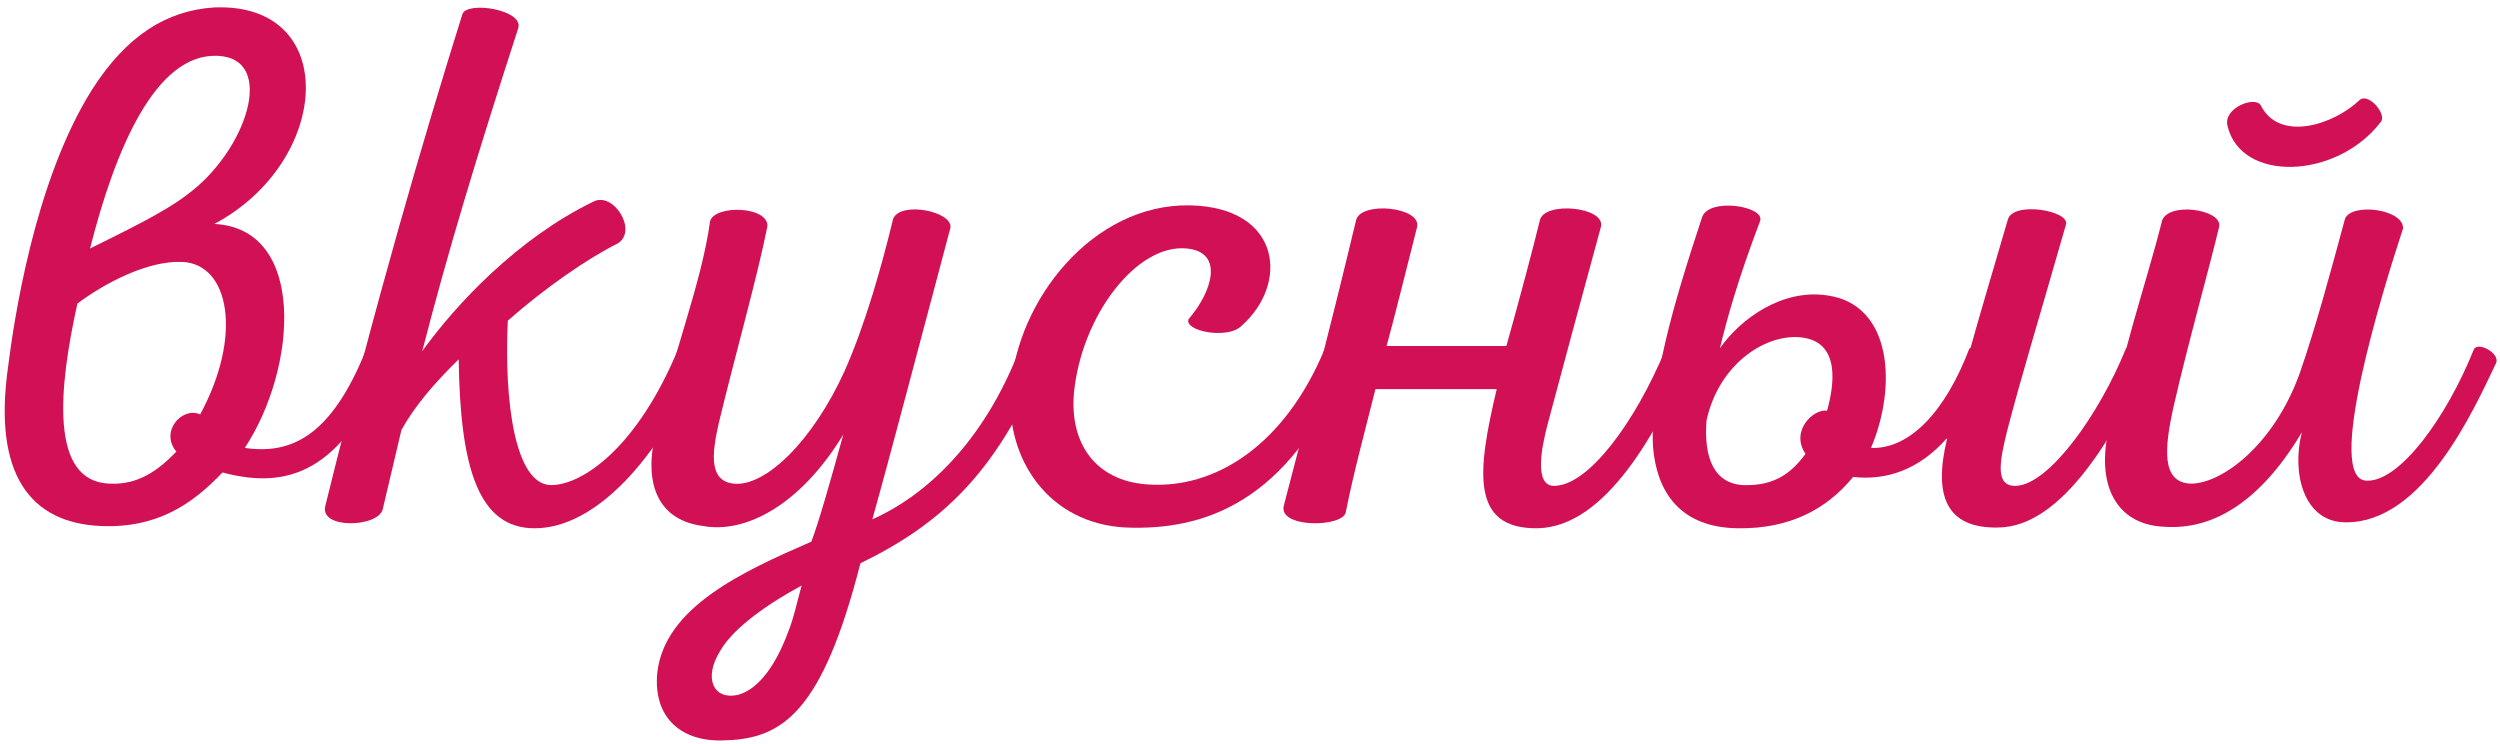
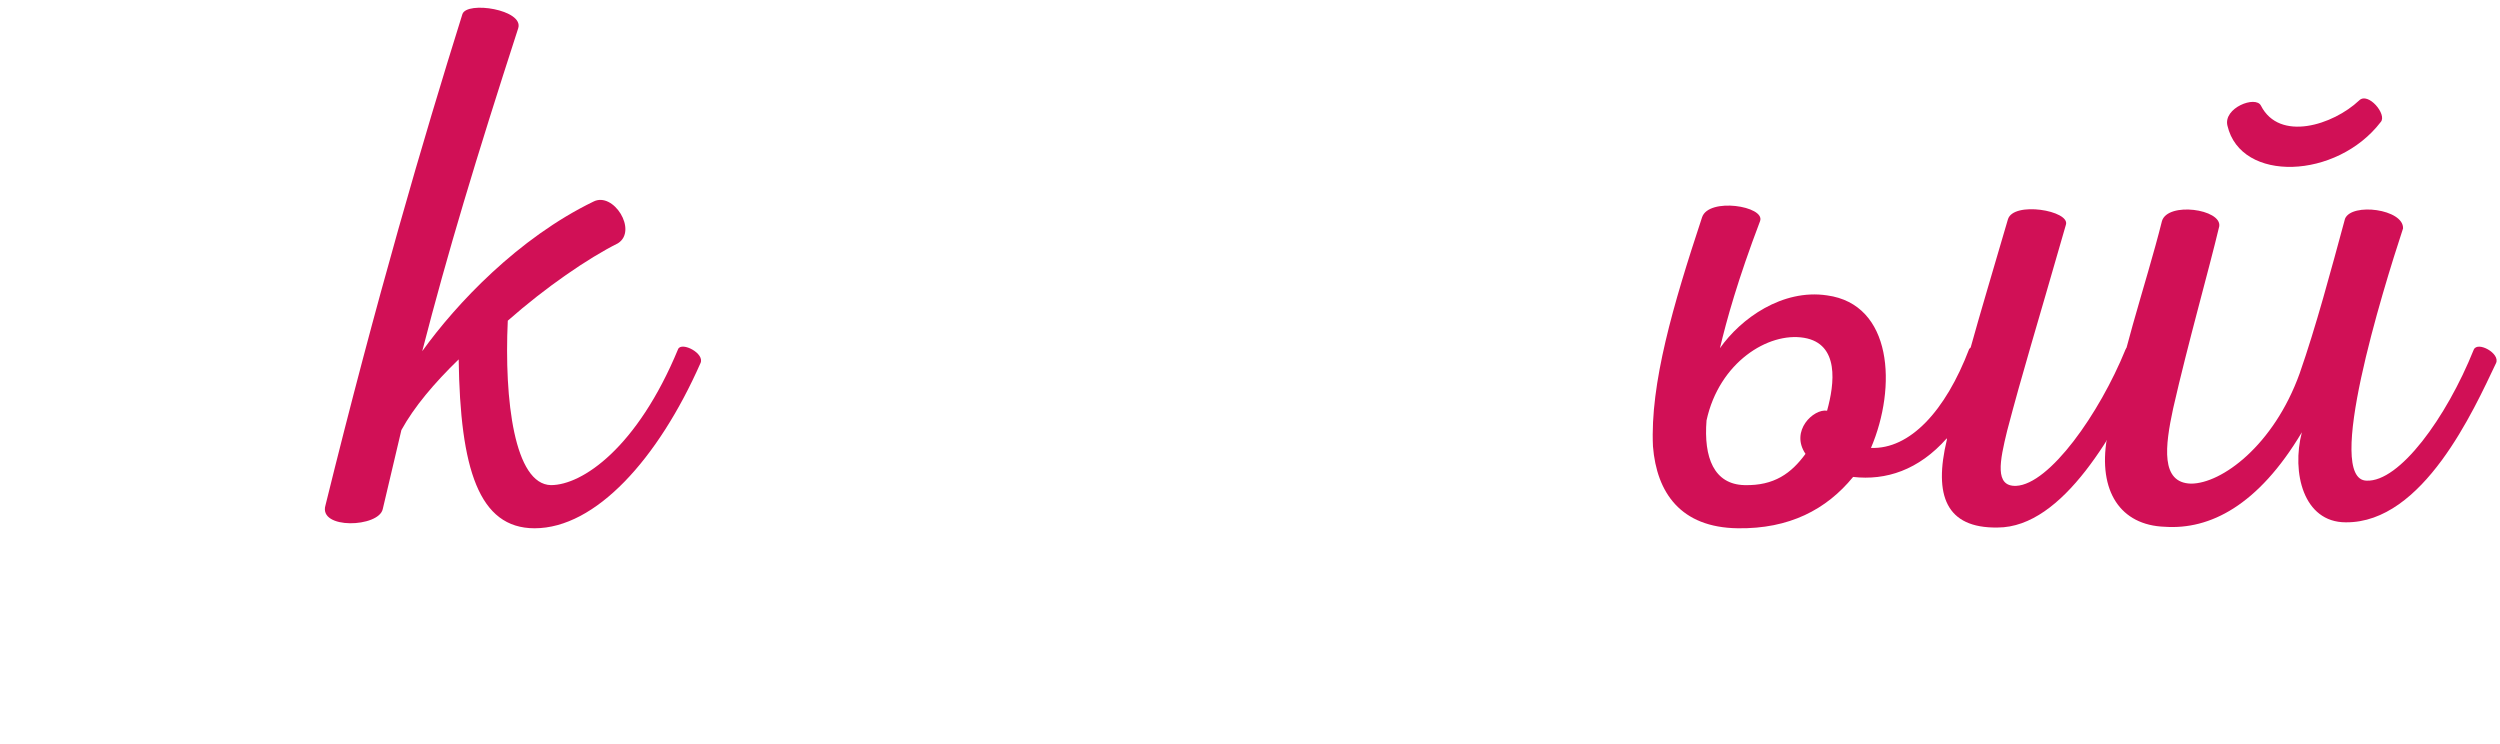
<svg xmlns="http://www.w3.org/2000/svg" width="336" height="100" viewBox="0 0 336 100" fill="none">
-   <path d="M13.6 70.7C21.2 71 25.9 67.7 29.9 63.5C38.9 65.9 45.9 63.3 52.2 48.9C52.8 47.5 49.7 46.1 49.2 47C44.5 58.7 39.1 61.1 32.9 60.2C40 49.4 41.2 30.7 28.8 30.1C44.6 21.7 45.8 0.3 28.8 1C22.4 1.4 17 4.8 12.4 12C4.5 24.5 1.8 43.7 1.1 49.2C-1 63.8 4.1 70.3 13.6 70.7ZM12.1 33.4C15.5 20 20.9 7.2 29.2 7.5C37.3 7.8 33.1 20.4 25.1 26.2C22 28.6 16.5 31.2 12.1 33.4ZM14.7 65C6.6 64.7 7.9 52.1 10.4 40.8C14 38.1 19.8 35 24.5 35.2C30.9 35.5 32.6 45.2 26.9 55.7C24.6 54.6 21.4 57.9 23.7 60.7C21.2 63.3 18.5 65.2 14.7 65Z" fill="#D11056" />
  <path d="M91.147 46.9C85.647 60.2 78.247 65.2 74.047 65.2C69.147 65.1 67.747 53.8 68.247 43.1C73.347 38.6 79.047 34.7 83.047 32.7C85.747 31 82.447 25.7 79.747 27.1C69.647 32 61.347 40.8 56.747 47.2C60.147 34 63.947 21.4 69.647 3.8C70.447 1.3 62.747 0.1 62.147 1.9C56.947 18.5 50.547 40.3 43.747 67.9C42.747 71.2 50.947 70.9 51.447 68.4L53.947 57.8C55.647 54.7 58.347 51.5 61.647 48.3C61.847 63 64.347 71 71.847 71C80.047 71 88.447 61.7 94.147 48.8C94.747 47.5 91.647 45.9 91.147 46.9Z" fill="#D11056" />
-   <path d="M97.442 99.5C105.241 99.3 110.541 95.6 115.641 75.7C126.341 70.5 133.841 63.7 140.141 48.7C140.641 47.4 137.441 45.9 137.041 46.9C132.241 59.4 124.441 66.6 117.241 69.8C119.741 60.9 123.441 46.7 127.741 30.6C128.041 28.4 121.041 27 120.041 29.4C118.541 35.6 116.341 43.5 113.541 49.8C109.341 59.1 102.941 65.5 98.541 65C95.442 64.6 95.541 61.4 96.641 56.7C98.841 47.6 101.841 37 103.141 30.4C103.241 27.7 96.141 27.5 95.442 29.7C94.242 38.4 90.242 48 88.041 58.5C86.442 65.6 88.841 70 94.541 70.7C100.041 71.7 107.441 68.1 113.341 58.4C111.541 64.9 110.041 70.2 109.041 72.8C99.841 76.8 89.341 81.6 88.341 90.4C87.742 96.5 91.641 99.8 97.442 99.5ZM99.141 93.4C95.941 94.1 94.442 91.2 96.841 87.4C98.641 84.3 103.441 81 107.741 78.7C107.141 80.8 106.741 82.9 105.941 84.9C103.941 90.3 101.441 92.8 99.141 93.4Z" fill="#D11056" />
-   <path d="M159.84 27.6C146.84 27.4 136.64 40.4 135.84 52.4C135.14 61.7 140.94 70.4 151.34 70.9C161.54 71.3 173.14 67.8 181.04 48.8C181.64 47.6 178.44 45.8 178.04 46.9C172.64 59.9 163.24 65.8 154.14 65.1C147.24 64.6 143.74 59.6 144.34 52.8C145.34 42.5 152.74 32.7 159.54 33.4C164.54 33.9 162.94 39.2 159.74 42.9C159.14 44.5 164.84 45.6 166.74 43.9C173.34 38.2 172.24 27.8 159.84 27.6Z" fill="#D11056" />
-   <path d="M206.658 71C215.958 70.8 222.758 57.7 226.858 48.8C227.458 47.4 224.258 45.8 223.858 46.9C219.758 56.8 213.458 65.3 208.858 65.3C206.258 65.3 207.058 60.5 208.058 56.8C210.358 48.2 211.858 42.6 215.158 30.5C215.858 27.8 207.558 27 206.958 29.6C206.058 33.3 204.258 40.1 202.458 46.5H186.358C187.558 42.1 188.858 36.8 190.458 30.5C191.058 27.8 182.858 27 182.258 29.6C178.558 45 176.058 54.5 172.558 67.9C171.658 71 180.358 70.9 180.858 68.9C181.958 63.4 183.258 58.7 184.858 52.3H201.158C198.558 63.3 197.558 71.1 206.658 71Z" fill="#D11056" />
  <path d="M285.659 47C282.159 55.6 275.459 65.1 270.959 65.3C268.059 65.4 268.759 62 269.759 57.9C271.859 49.9 273.559 44.5 277.659 30.2C278.259 28.3 270.559 27 269.859 29.5C267.759 36.7 266.159 42 264.859 46.7L264.659 46.9C261.459 55.3 256.659 60.4 251.459 60.2C254.959 52 254.359 40.9 245.559 39.7C239.559 38.8 233.959 42.8 231.159 46.8C232.059 43 233.559 37.6 236.559 29.7C237.259 27.7 229.659 26.5 228.759 29.2C224.859 41 221.759 51.6 222.159 60C222.659 66.2 225.859 70.9 233.559 71C240.459 71.1 245.459 68.5 249.059 64.1C253.459 64.6 257.859 63.2 261.659 58.9V59.1C259.859 66.6 261.559 71 268.459 70.9C277.359 70.9 284.359 57.9 288.759 48.9C289.459 47.4 286.159 45.8 285.659 47ZM245.559 55.2C243.759 54.9 240.559 57.9 242.659 61C240.759 63.6 238.459 65.3 234.459 65.2C230.359 65.1 228.959 61.5 229.359 56.5C231.059 48.7 237.659 44.6 242.459 45.4C247.259 46.2 246.559 51.6 245.559 55.2Z" fill="#D11056" />
  <path d="M317.07 13.5C313.57 16.8 306.37 19.1 303.87 14.2C303.17 12.8 298.77 14.5 299.37 16.9C301.17 24.6 314.07 24.1 319.97 16.4C320.87 15.4 318.27 12.3 317.07 13.5ZM315.17 29.4C313.27 36.4 311.27 43.9 309.07 50.2C305.57 59.9 298.57 65 294.47 65C290.37 64.9 290.97 60 292.07 54.9C294.07 46.1 296.87 36.3 298.27 30.4C298.57 28.1 291.37 27.1 290.57 29.7C288.37 38.5 284.77 48.4 283.17 58.9C281.97 66 284.97 70.6 290.97 70.8C296.97 71.2 303.47 68 309.37 58.1C307.97 63.5 309.57 70.2 315.27 70.2C325.67 70.3 332.47 55.1 335.47 48.8C336.07 47.5 332.97 45.8 332.47 47C328.77 56.2 322.47 64.8 318.07 64.6C312.37 64.5 320.17 39.2 322.97 30.7C323.07 28.1 316.07 27.2 315.17 29.4Z" fill="#D11056" />
</svg>